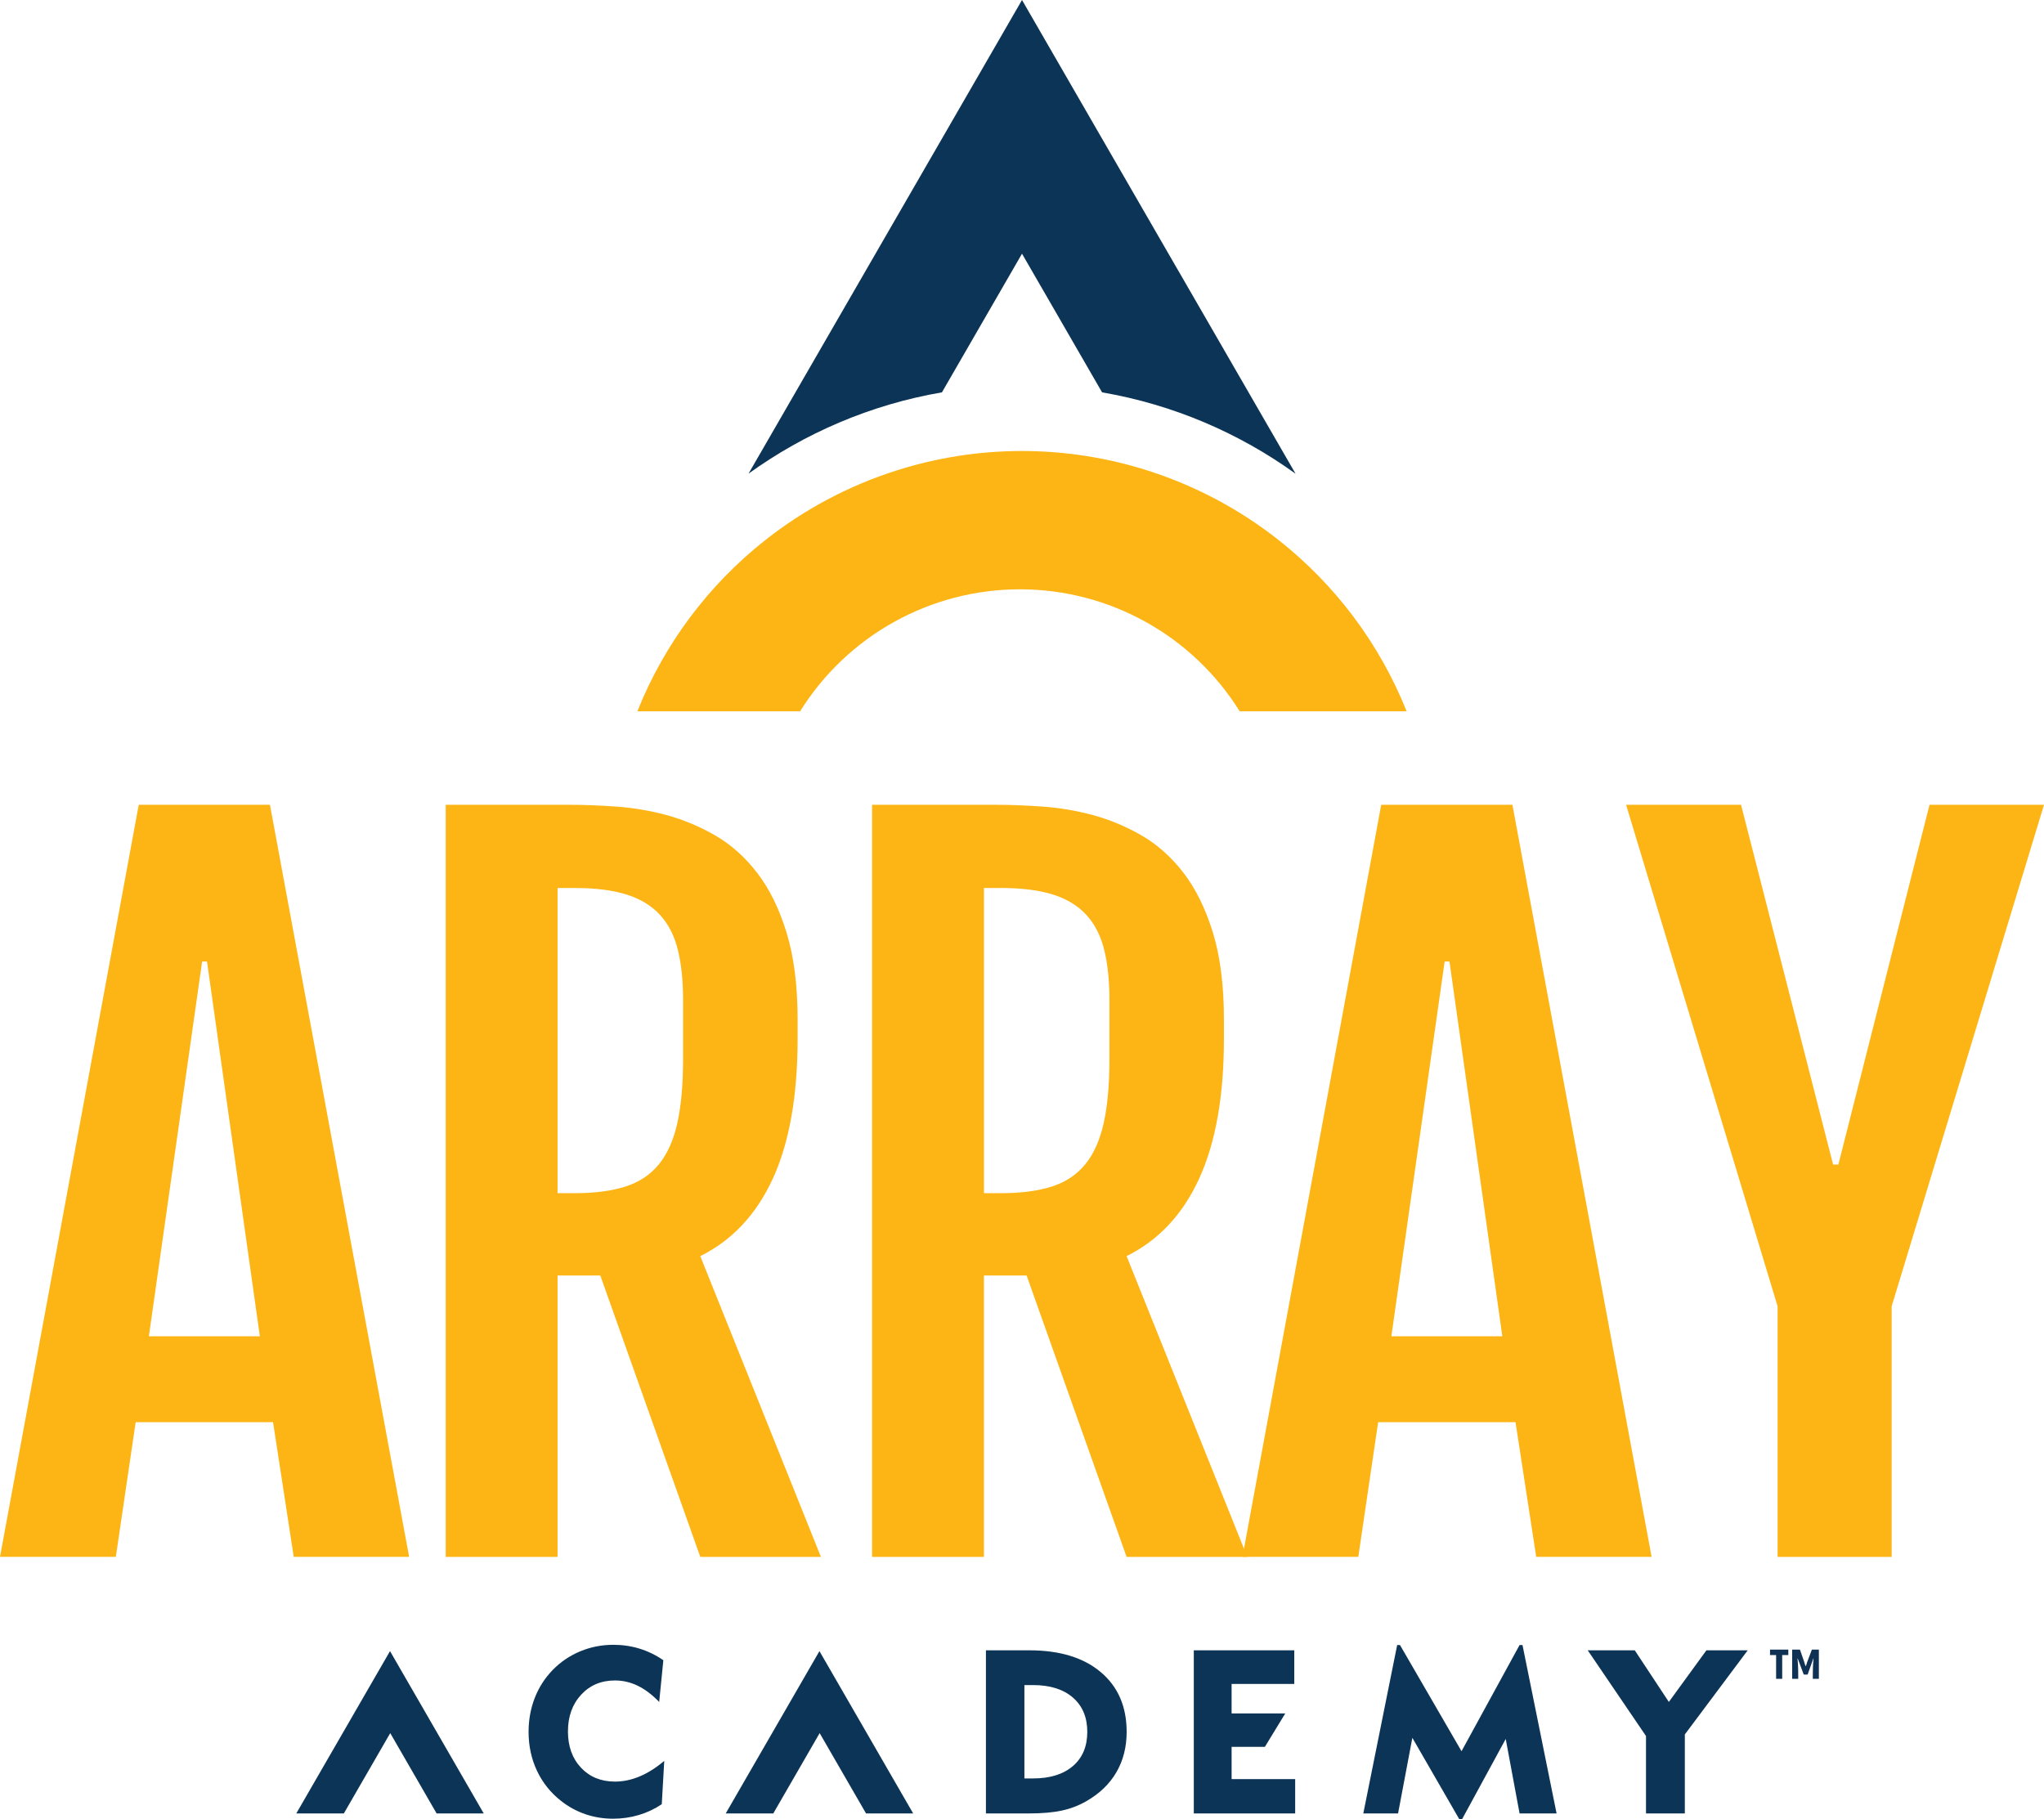
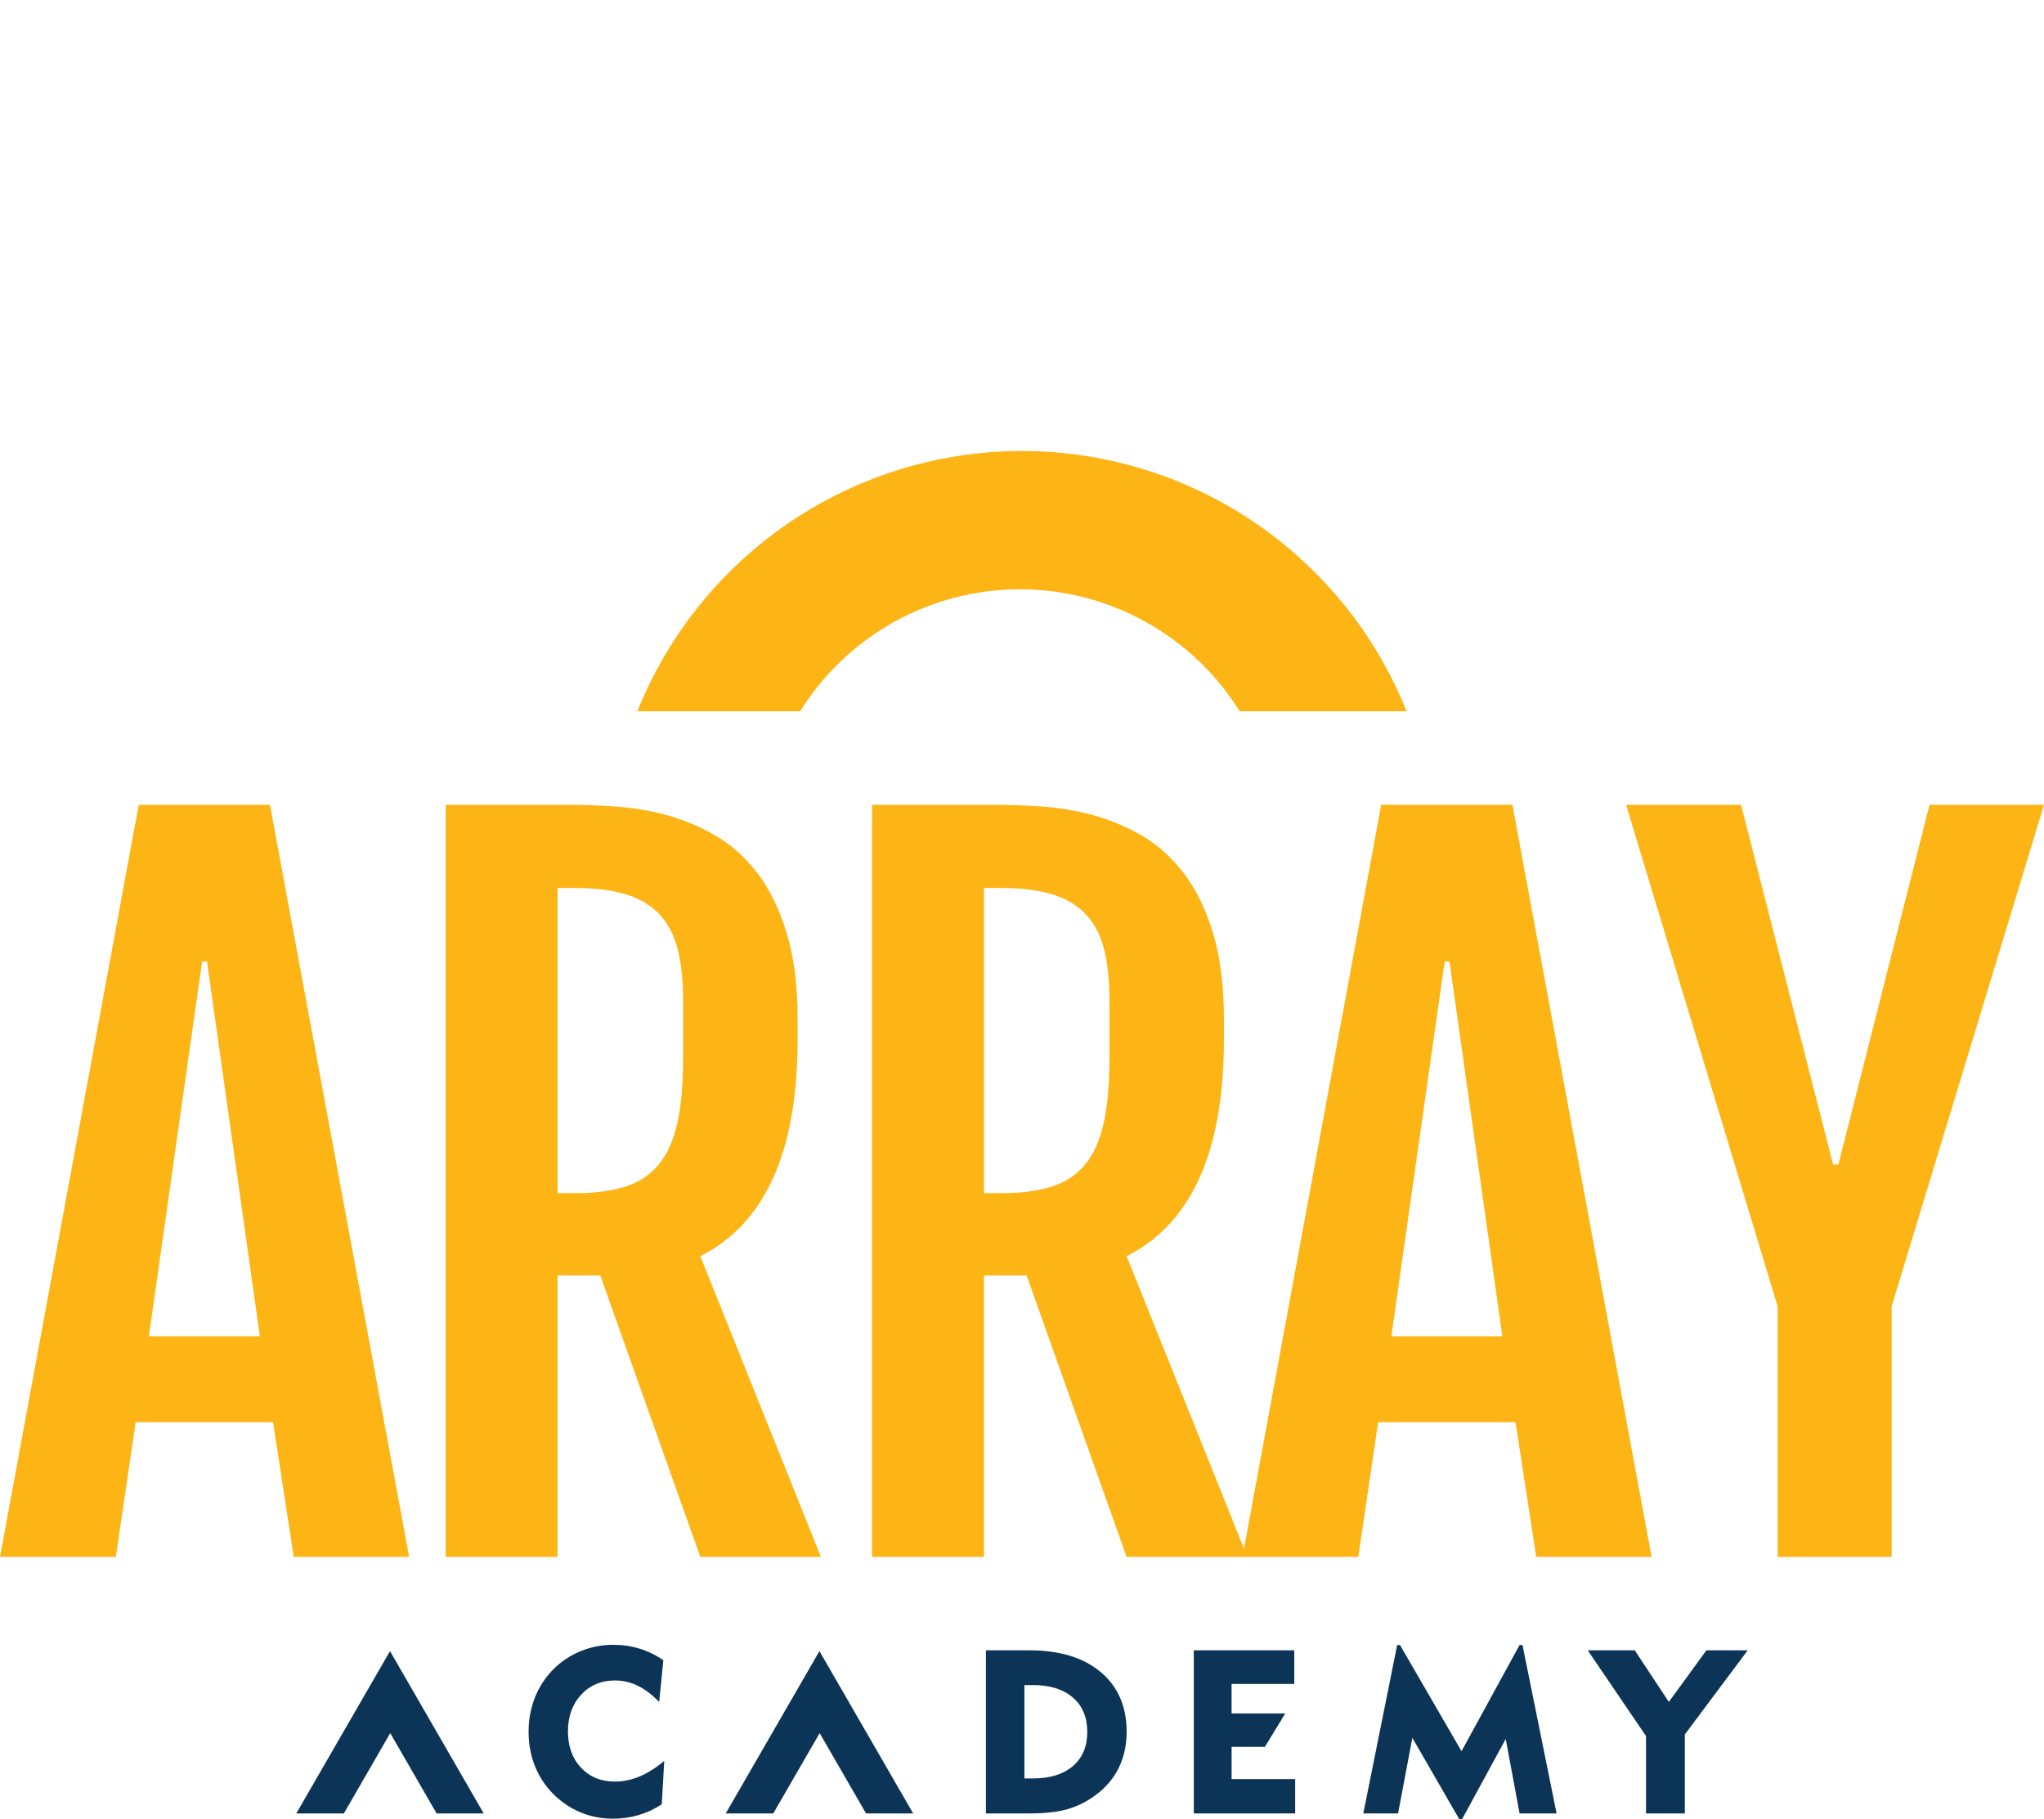
<svg xmlns="http://www.w3.org/2000/svg" id="Layer_2" viewBox="0 0 1749.39 1557.29">
  <defs>
    <style>
      .cls-1, .cls-2 {
        fill: #fdb515;
      }

      .cls-2 {
        fill-rule: evenodd;
      }

      .cls-3 {
        fill: #0f3254;
      }

      .cls-4 {
        fill: #0c3456;
      }
    </style>
  </defs>
  <g id="Layer_1-2" data-name="Layer_1">
    <g>
-       <path class="cls-4" d="M1008.27,231.36L874.7,0l-133.58,231.36-100.49,174.06c48.25-34.78,104.54-59.09,165.55-69.6l2.27-3.93,66.25-114.74,66.25,114.74,2.28,3.94c61.03,10.52,117.33,34.84,165.58,69.64l-100.52-174.11Z" />
      <path class="cls-2" d="M1094.93,462.72c-33.61-26.62-71.94-47.06-113.16-60.12-34.06-10.79-70.09-16.57-107.09-16.57s-73,5.77-107.05,16.56c-41.24,13.06-79.58,33.51-113.2,60.14-47.44,37.58-85.47,87.44-108.95,146.12h139.3c40.47-64.96,111.61-104.44,188.12-104.44s147.66,39.48,188.12,104.44h142.88c-23.49-58.68-61.53-108.53-108.98-146.12Z" />
      <g>
        <path class="cls-1" d="M118.74,688.84h112.3l119.12,643.74h-98.76l-17.71-115.3h-117.57l-16.98,115.3H0l118.74-643.74ZM222.4,1143.77l-45.23-320.78h-4.17l-45.58,320.78h94.97Z" />
        <path class="cls-1" d="M381.47,688.85h105.93c12.06,0,25.32.48,39.75,1.52,14.43,1,28.9,3.41,43.34,7.3,14.47,3.93,28.39,9.78,41.85,17.53,13.43,7.82,25.35,18.46,35.79,32.04,10.44,13.57,18.81,30.62,25.08,51.09,6.27,20.46,9.44,45.3,9.44,74.41v16.23c0,49.02-7.06,88.88-21.12,119.67-14.09,30.76-34.83,52.98-62.18,66.52l103.24,257.43h-103.24l-85.57-240.83h-36.58v240.83h-95.73v-643.74ZM491.91,1021.28c17.09,0,31.55-1.89,43.34-5.65,11.82-3.75,21.36-10.13,28.66-19.05,7.27-8.92,12.57-20.7,15.81-35.41,3.27-14.71,4.89-32.86,4.89-54.46v-50.91c0-16.57-1.48-30.9-4.51-42.96-3-12.06-8.1-21.98-15.26-29.76-7.17-7.82-16.64-13.61-28.45-17.36-11.82-3.75-26.63-5.65-44.47-5.65h-14.71v261.22h14.71Z" />
        <path class="cls-1" d="M746.38,688.85h105.93c12.06,0,25.32.48,39.75,1.52,14.43,1,28.87,3.41,43.34,7.3,14.47,3.93,28.39,9.78,41.85,17.53,13.43,7.82,25.35,18.46,35.79,32.04,10.4,13.57,18.77,30.62,25.08,51.09,6.27,20.46,9.4,45.3,9.4,74.41v16.23c0,49.02-7.03,88.88-21.12,119.67-14.05,30.76-34.79,52.98-62.18,66.52l103.28,257.43h-103.28l-85.57-240.83h-36.55v240.83h-95.73v-643.74ZM856.82,1021.28c17.09,0,31.52-1.89,43.34-5.65,11.82-3.75,21.36-10.13,28.66-19.05,7.27-8.92,12.54-20.7,15.81-35.41,3.27-14.71,4.89-32.86,4.89-54.46v-50.91c0-16.57-1.52-30.9-4.51-42.96-3-12.06-8.1-21.98-15.26-29.76-7.17-7.82-16.64-13.61-28.45-17.36-11.82-3.75-26.63-5.65-44.47-5.65h-14.71v261.22h14.71Z" />
        <path class="cls-1" d="M1182.13,688.84h112.3l119.12,643.74h-98.76l-17.71-115.3h-117.57l-16.98,115.3h-99.14l118.74-643.74ZM1285.79,1143.77l-45.23-320.78h-4.13l-45.61,320.78h94.97Z" />
        <polygon class="cls-1" points="1521.38 1118.13 1391.71 688.84 1490.1 688.84 1568.88 996.77 1573.39 996.77 1651.42 688.84 1749.39 688.84 1619 1118.13 1619 1332.61 1521.38 1332.61 1521.38 1118.13" />
      </g>
      <g>
        <path class="cls-4" d="M564.17,1456.77c-6.03-6.23-12.15-10.85-18.34-13.86-6.2-3.02-12.69-4.53-19.5-4.53-11.81,0-21.47,4.08-28.98,12.23-7.51,8.15-11.26,18.61-11.26,31.39s3.72,23.12,11.17,31.05c7.45,7.93,17.14,11.89,29.08,11.89,7.06,0,14.11-1.48,21.13-4.43,7.03-2.95,14.04-7.38,21.04-13.29l-2.12,37.07c-5.97,4.04-12.5,7.12-19.59,9.24-7.09,2.12-14.46,3.18-22.1,3.18-8.22,0-16.09-1.28-23.64-3.85-7.54-2.57-14.49-6.35-20.84-11.36-8.99-7.06-15.87-15.68-20.65-25.85-4.78-10.17-7.17-21.26-7.17-33.27,0-10.33,1.77-20.03,5.3-29.08,3.53-9.05,8.67-17.04,15.4-23.97,6.8-6.93,14.67-12.24,23.59-15.93,8.92-3.69,18.33-5.54,28.21-5.54,7.83,0,15.31,1.09,22.43,3.27,7.12,2.18,13.93,5.49,20.41,9.92l-3.56,35.72Z" />
        <path class="cls-4" d="M843.82,1552.18v-139.61h37.07c26.06,0,46.47,6.23,61.23,18.68,14.76,12.45,22.14,29.49,22.14,51.13,0,12.97-2.92,24.47-8.76,34.52-5.84,10.05-14.41,18.31-25.71,24.79-6.42,3.72-13.4,6.4-20.94,8.04-7.54,1.64-16.87,2.46-27.97,2.46h-37.07ZM876.75,1522.24h7.32c14.57,0,25.96-3.53,34.18-10.59,8.22-7.06,12.32-16.82,12.32-29.27s-4.11-22.24-12.32-29.37c-8.22-7.12-19.61-10.69-34.18-10.69h-7.32v79.91Z" />
        <path class="cls-4" d="M1021.73,1552.18v-139.61h85.98v28.79h-53.63v25.23h45.93l-17.44,28.6h-28.48v27.63h54.4v29.37h-86.75Z" />
        <path class="cls-4" d="M1166.81,1552.18l28.98-144.13h2.41l52.67,90.89,49.68-90.89h2.5l29.17,144.13h-31.68l-11.84-63.74-37.45,68.84h-2.21l-40.25-69.8-12.23,64.7h-29.75Z" />
-         <path class="cls-4" d="M1408.76,1552.18v-66.24l-49.87-73.37h40.25l29.17,44.19,32.16-44.19h35.34l-53.82,72.02v67.59h-33.22Z" />
+         <path class="cls-4" d="M1408.76,1552.18v-66.24l-49.87-73.37h40.25l29.17,44.19,32.16-44.19h35.34l-53.82,72.02v67.59Z" />
        <polygon class="cls-4" points="333.99 1483.45 373.67 1552.18 414 1552.18 373.9 1482.72 333.8 1413.26 293.7 1482.72 253.6 1552.18 294.3 1552.18 333.99 1483.45" />
        <polygon class="cls-4" points="701.52 1483.45 741.2 1552.18 781.54 1552.18 741.44 1482.72 701.33 1413.26 661.23 1482.72 621.13 1552.18 661.84 1552.18 701.52 1483.45" />
      </g>
    </g>
-     <path class="cls-3" d="M1520.1,1416.62h-5.22l.03-4.67h15.64v4.67h-5.22v20.33h-5.22v-20.33ZM1533.84,1411.96h6.66l3.7,10.65,1,3.32h.47l1.03-3.32,4.02-10.65h5.99v25h-5.19v-2.52c0-1.53,0-2.88.03-4.05.02-1.17.04-2.23.07-3.15s.07-1.75.12-2.45c.05-.7.09-1.35.13-1.95.04-.6.08-1.15.13-1.66.05-.51.09-1.03.13-1.56h-.18l-4.87,13.7h-3.32l-5.13-13.7h-.21c.04.53.08,1.05.13,1.56.05.51.09,1.06.13,1.66.04.6.08,1.25.13,1.95.05.7.09,1.52.12,2.45s.05,1.98.07,3.15c.02,1.17.03,2.52.03,4.05v2.52h-5.19v-25Z" />
  </g>
</svg>